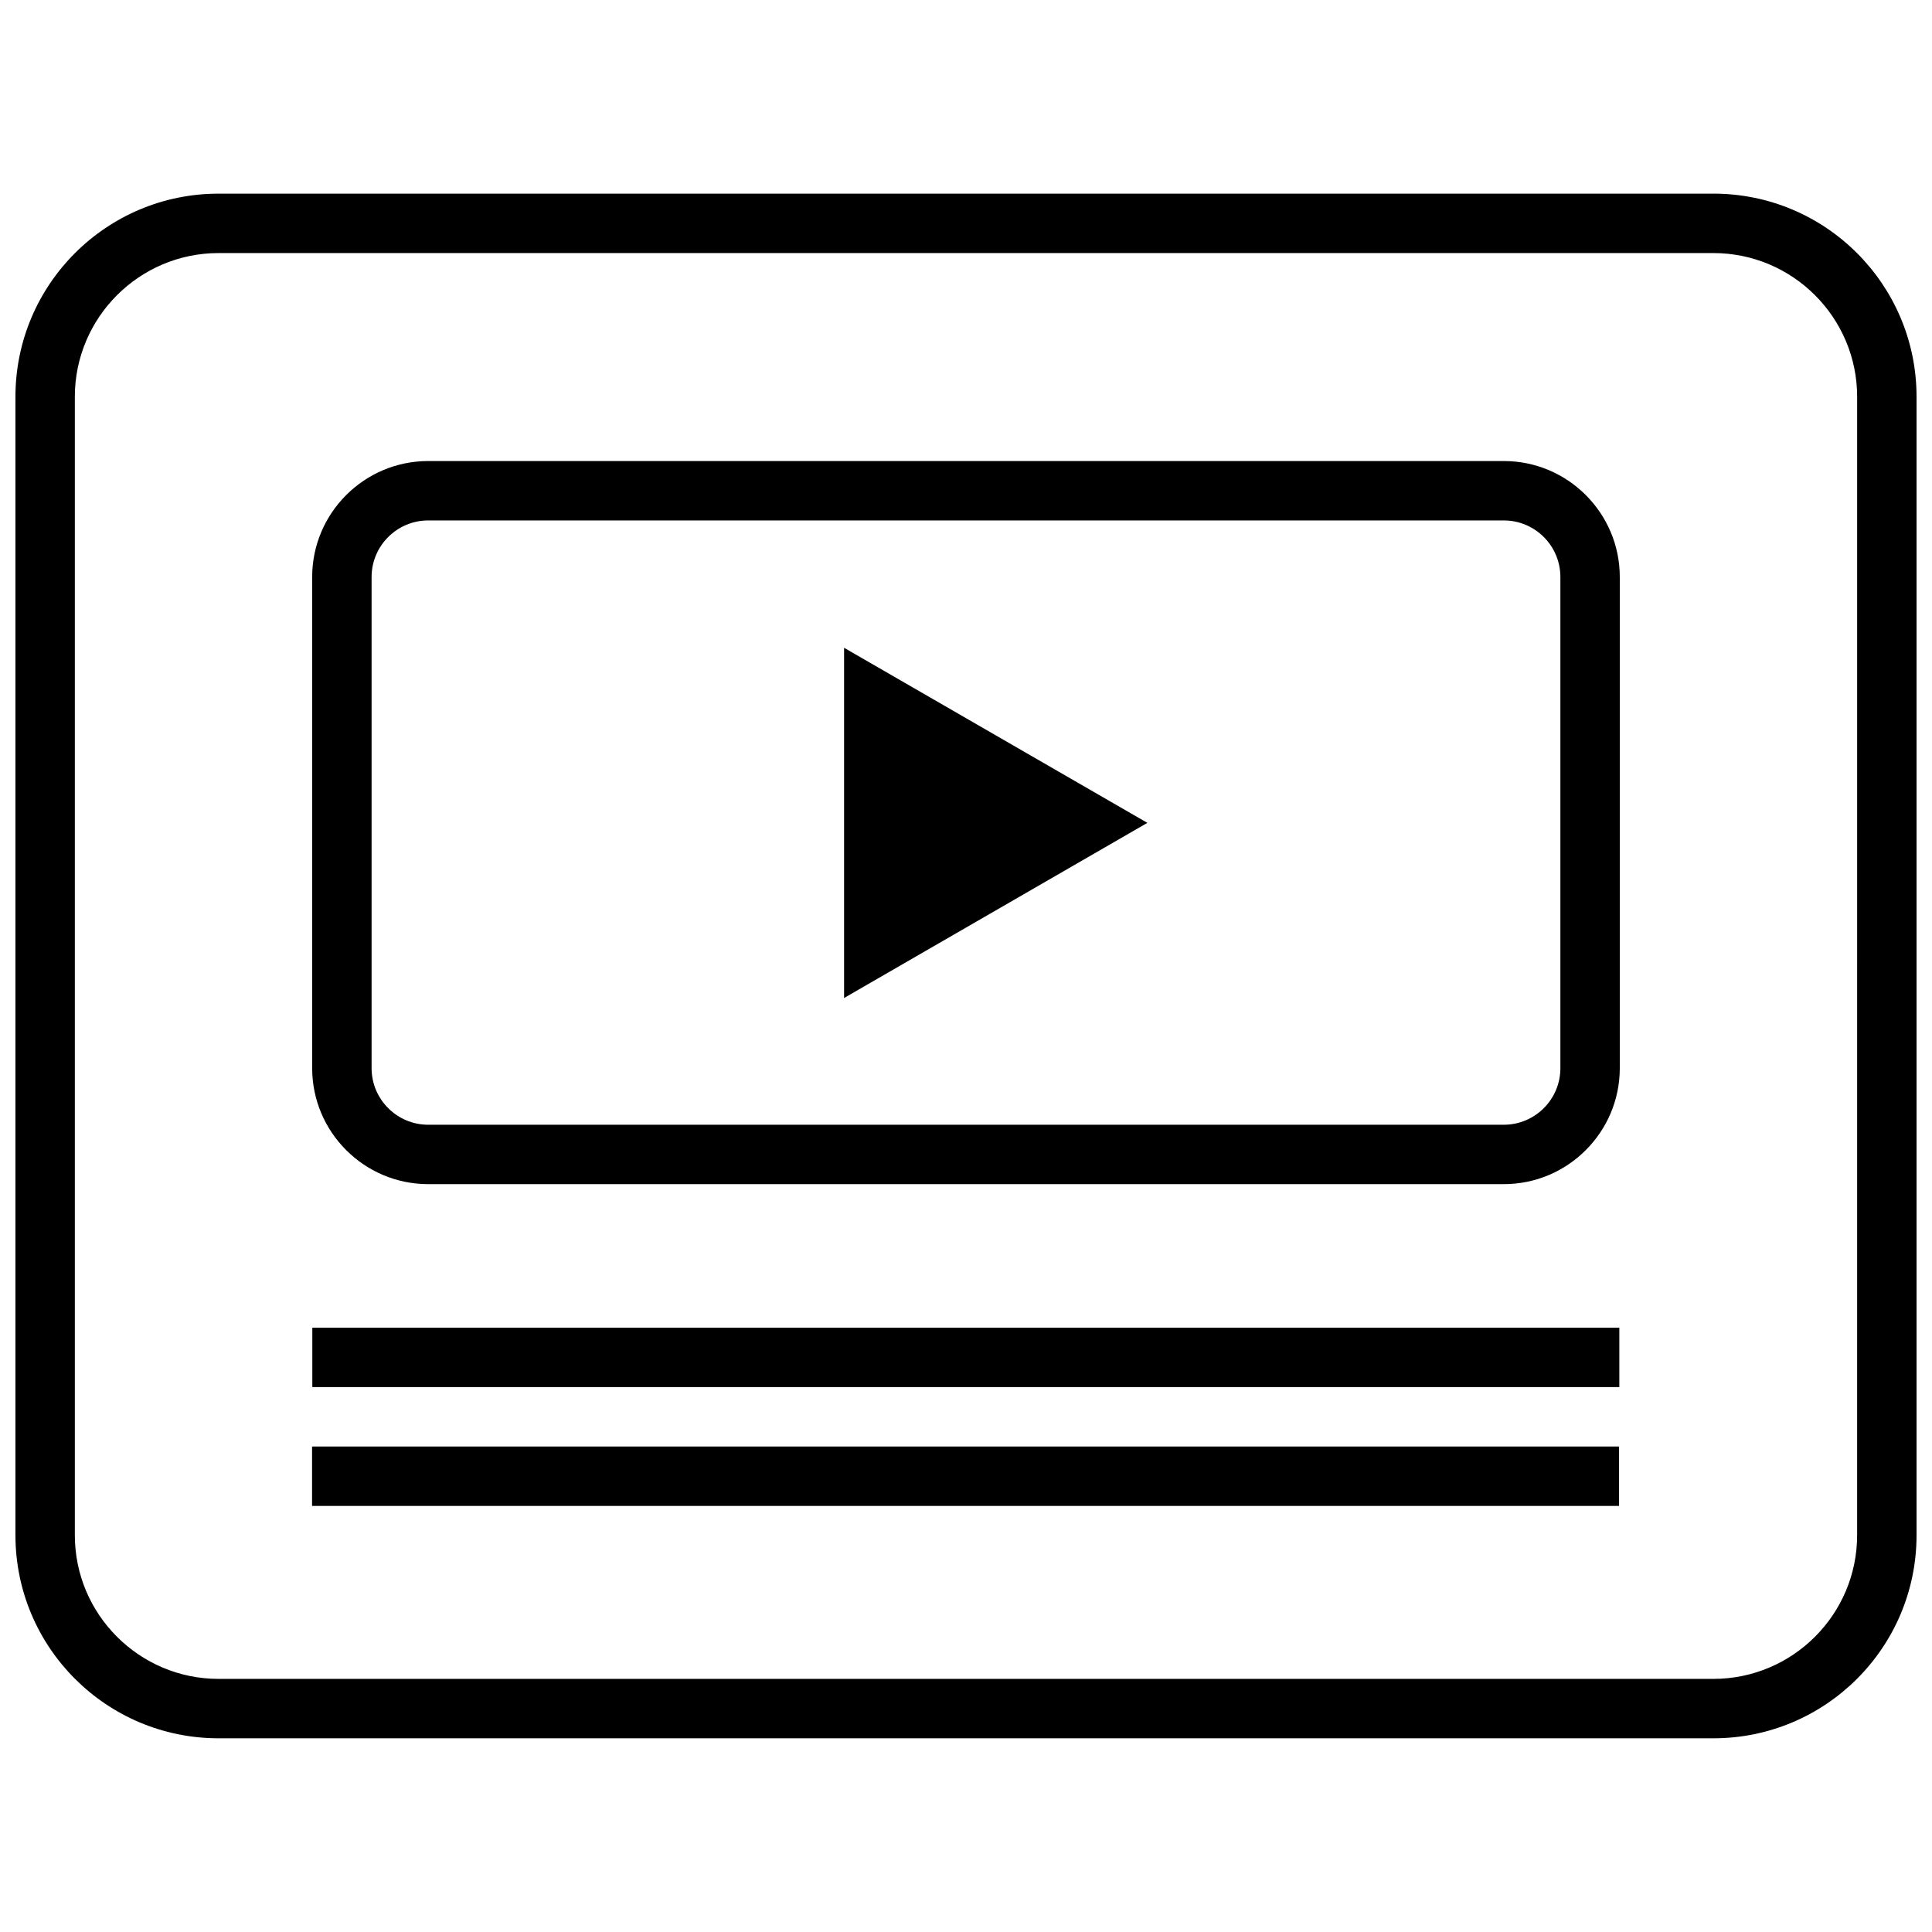
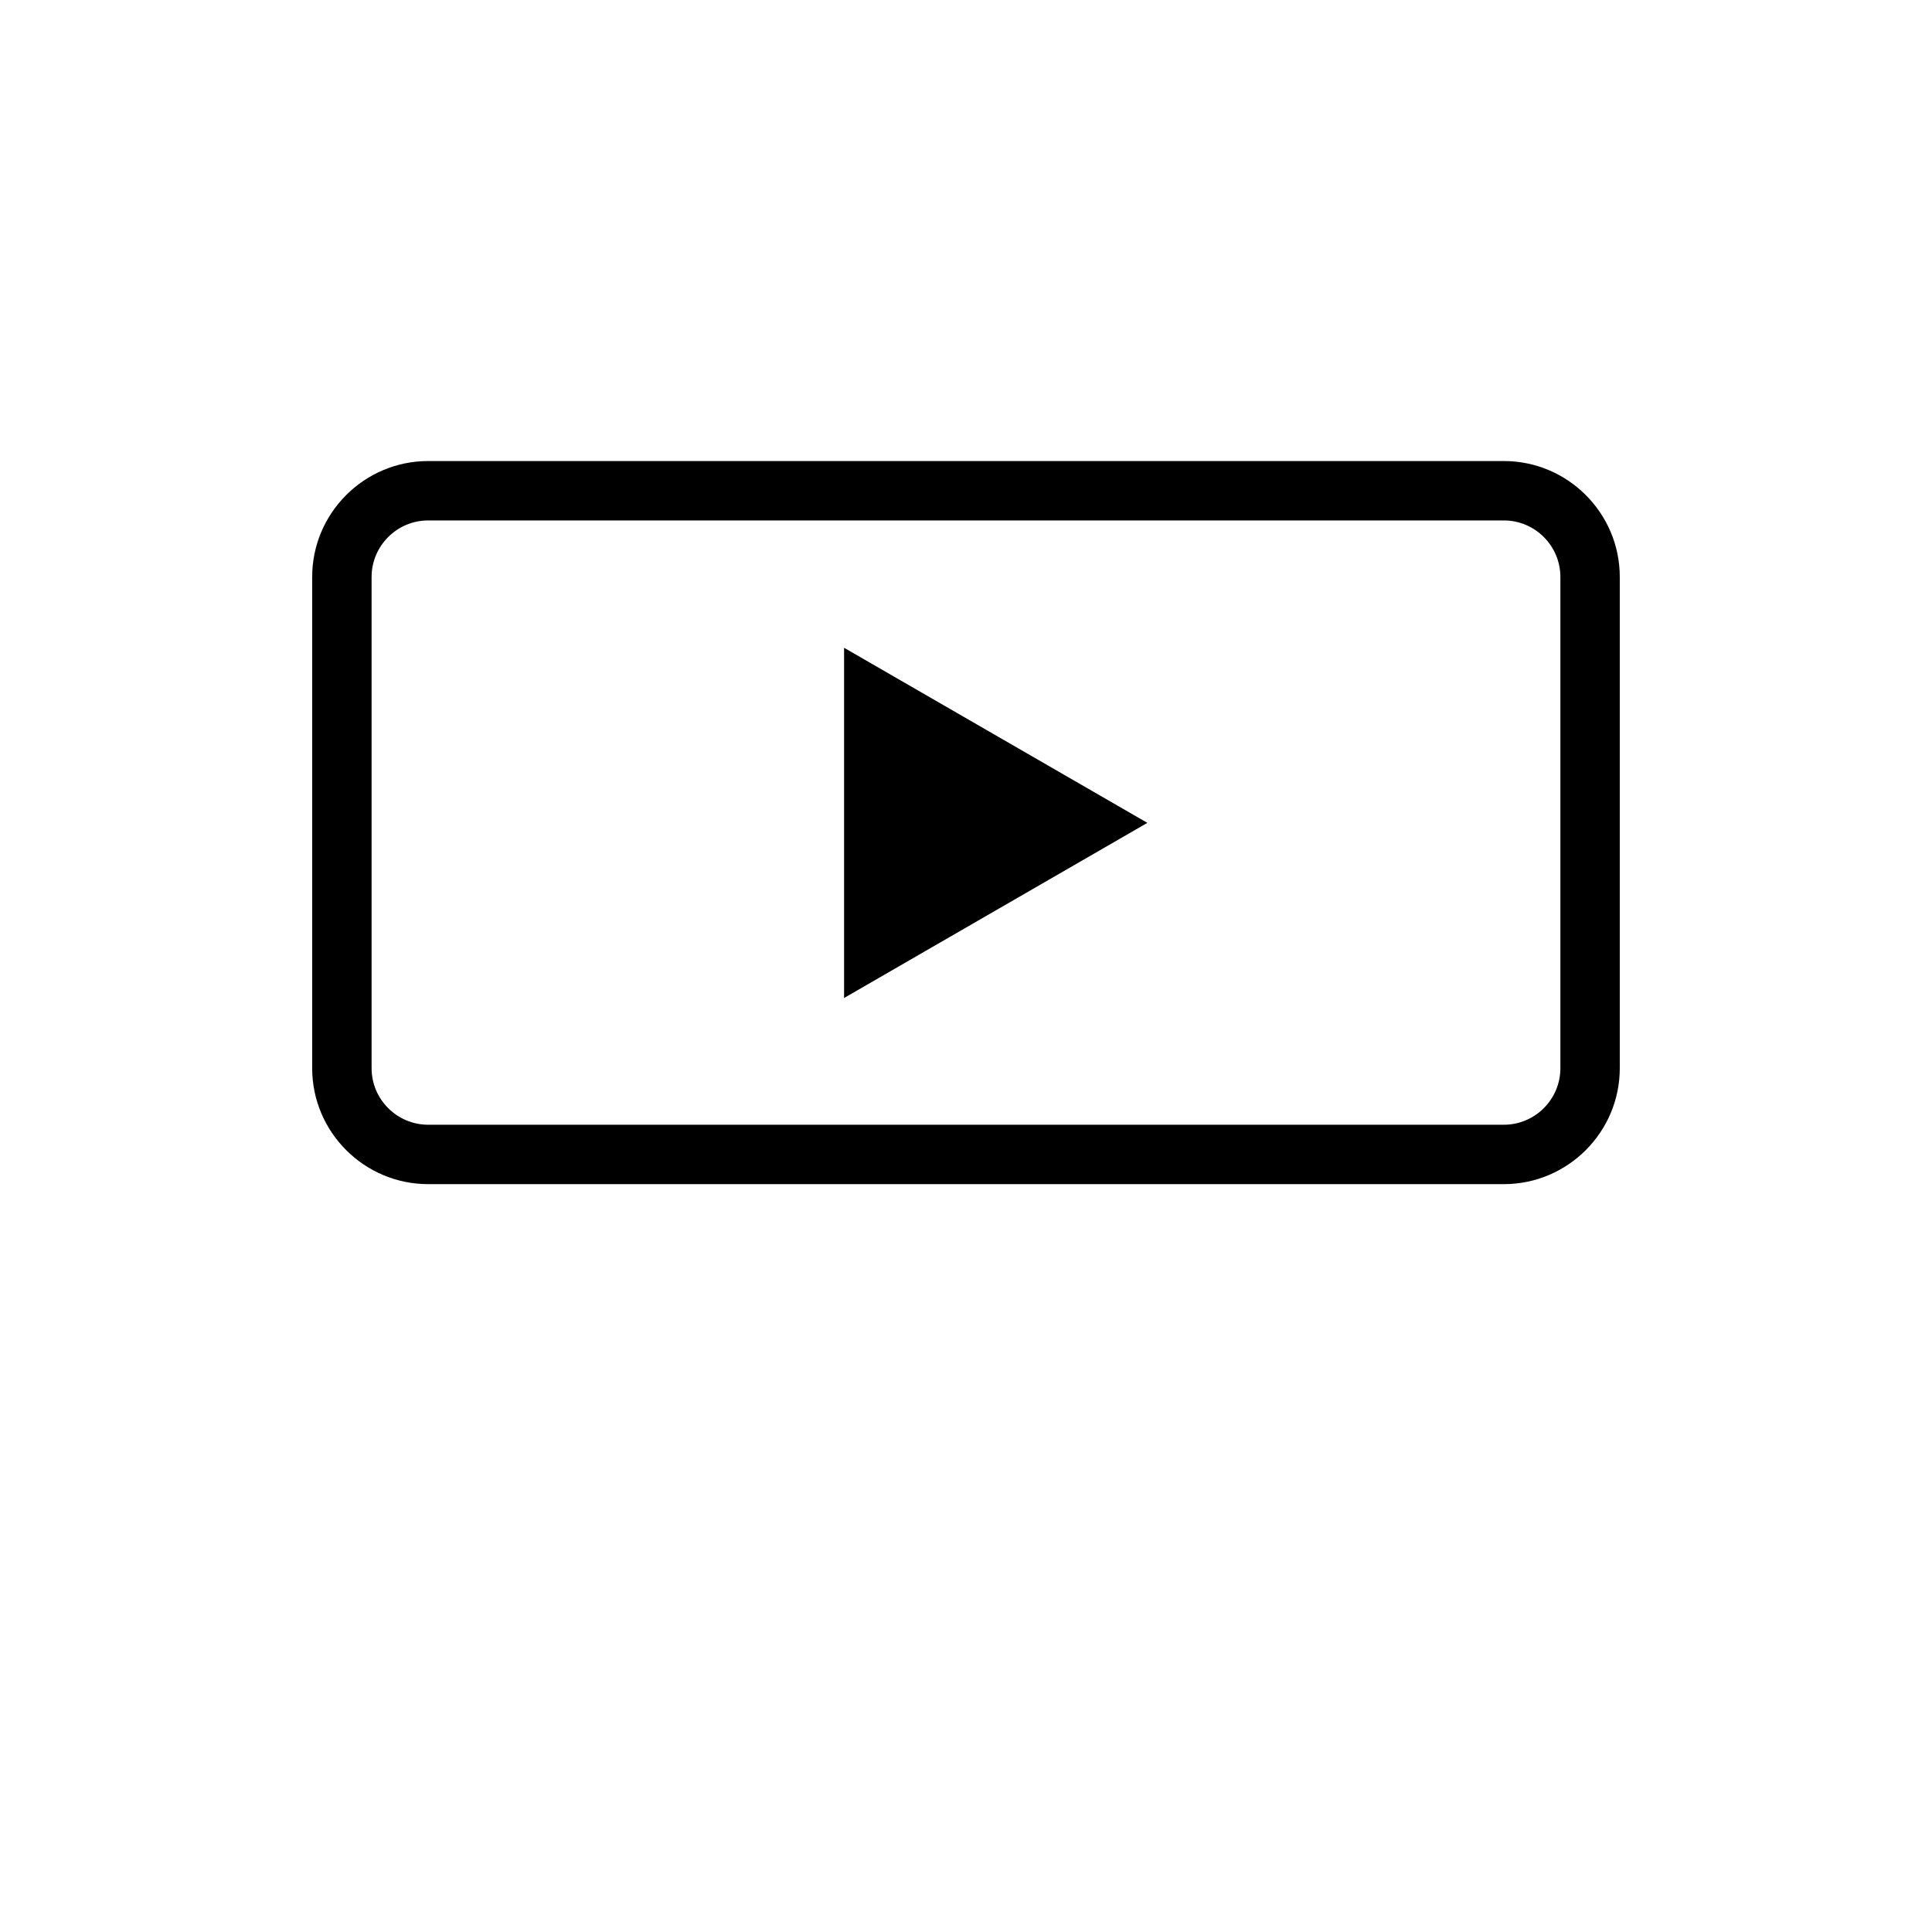
<svg xmlns="http://www.w3.org/2000/svg" width="800px" height="800px" version="1.1" viewBox="144 144 512 512">
  <defs>
    <clipPath id="a">
-       <path d="m148.09 195h503.81v410h-503.81z" />
-     </clipPath>
+       </clipPath>
  </defs>
  <path d="m367.69 408.48 80.375-46.414-80.375-46.398z" />
-   <path d="m226.77 495.85h346.37v15.742h-346.37z" />
-   <path d="m226.7 527.34h346.37v15.742h-346.37z" />
  <path d="m542.53 266.18h-285.05c-16.957 0-30.75 13.793-30.75 30.73v130.17c0 16.941 13.793 30.73 30.75 30.73h285.05c16.941 0 30.73-13.793 30.73-30.73v-130.17c0-16.941-13.793-30.73-30.73-30.73zm14.988 160.9c0 8.266-6.723 14.988-14.988 14.988h-285.05c-8.266 0-15.004-6.723-15.004-14.988v-130.17c0-8.266 6.738-14.988 15.004-14.988h285.05c8.266 0 14.988 6.723 14.988 14.988z" />
  <g clip-path="url(#a)">
-     <path d="m598.07 195.32h-396.15c-29.723 0-53.828 24.105-53.828 53.832v301.67c0 29.738 24.105 53.844 53.828 53.844h396.14c29.742 0 53.844-24.105 53.844-53.828v-301.69c0-29.727-24.102-53.832-53.828-53.832zm38.086 355.52c0 21-17.082 38.082-38.086 38.082h-396.15c-21 0-38.086-17.082-38.086-38.082v-301.69c0-21.004 17.086-38.086 38.086-38.086h396.14c21.02 0 38.102 17.082 38.102 38.086z" />
-   </g>
+     </g>
</svg>